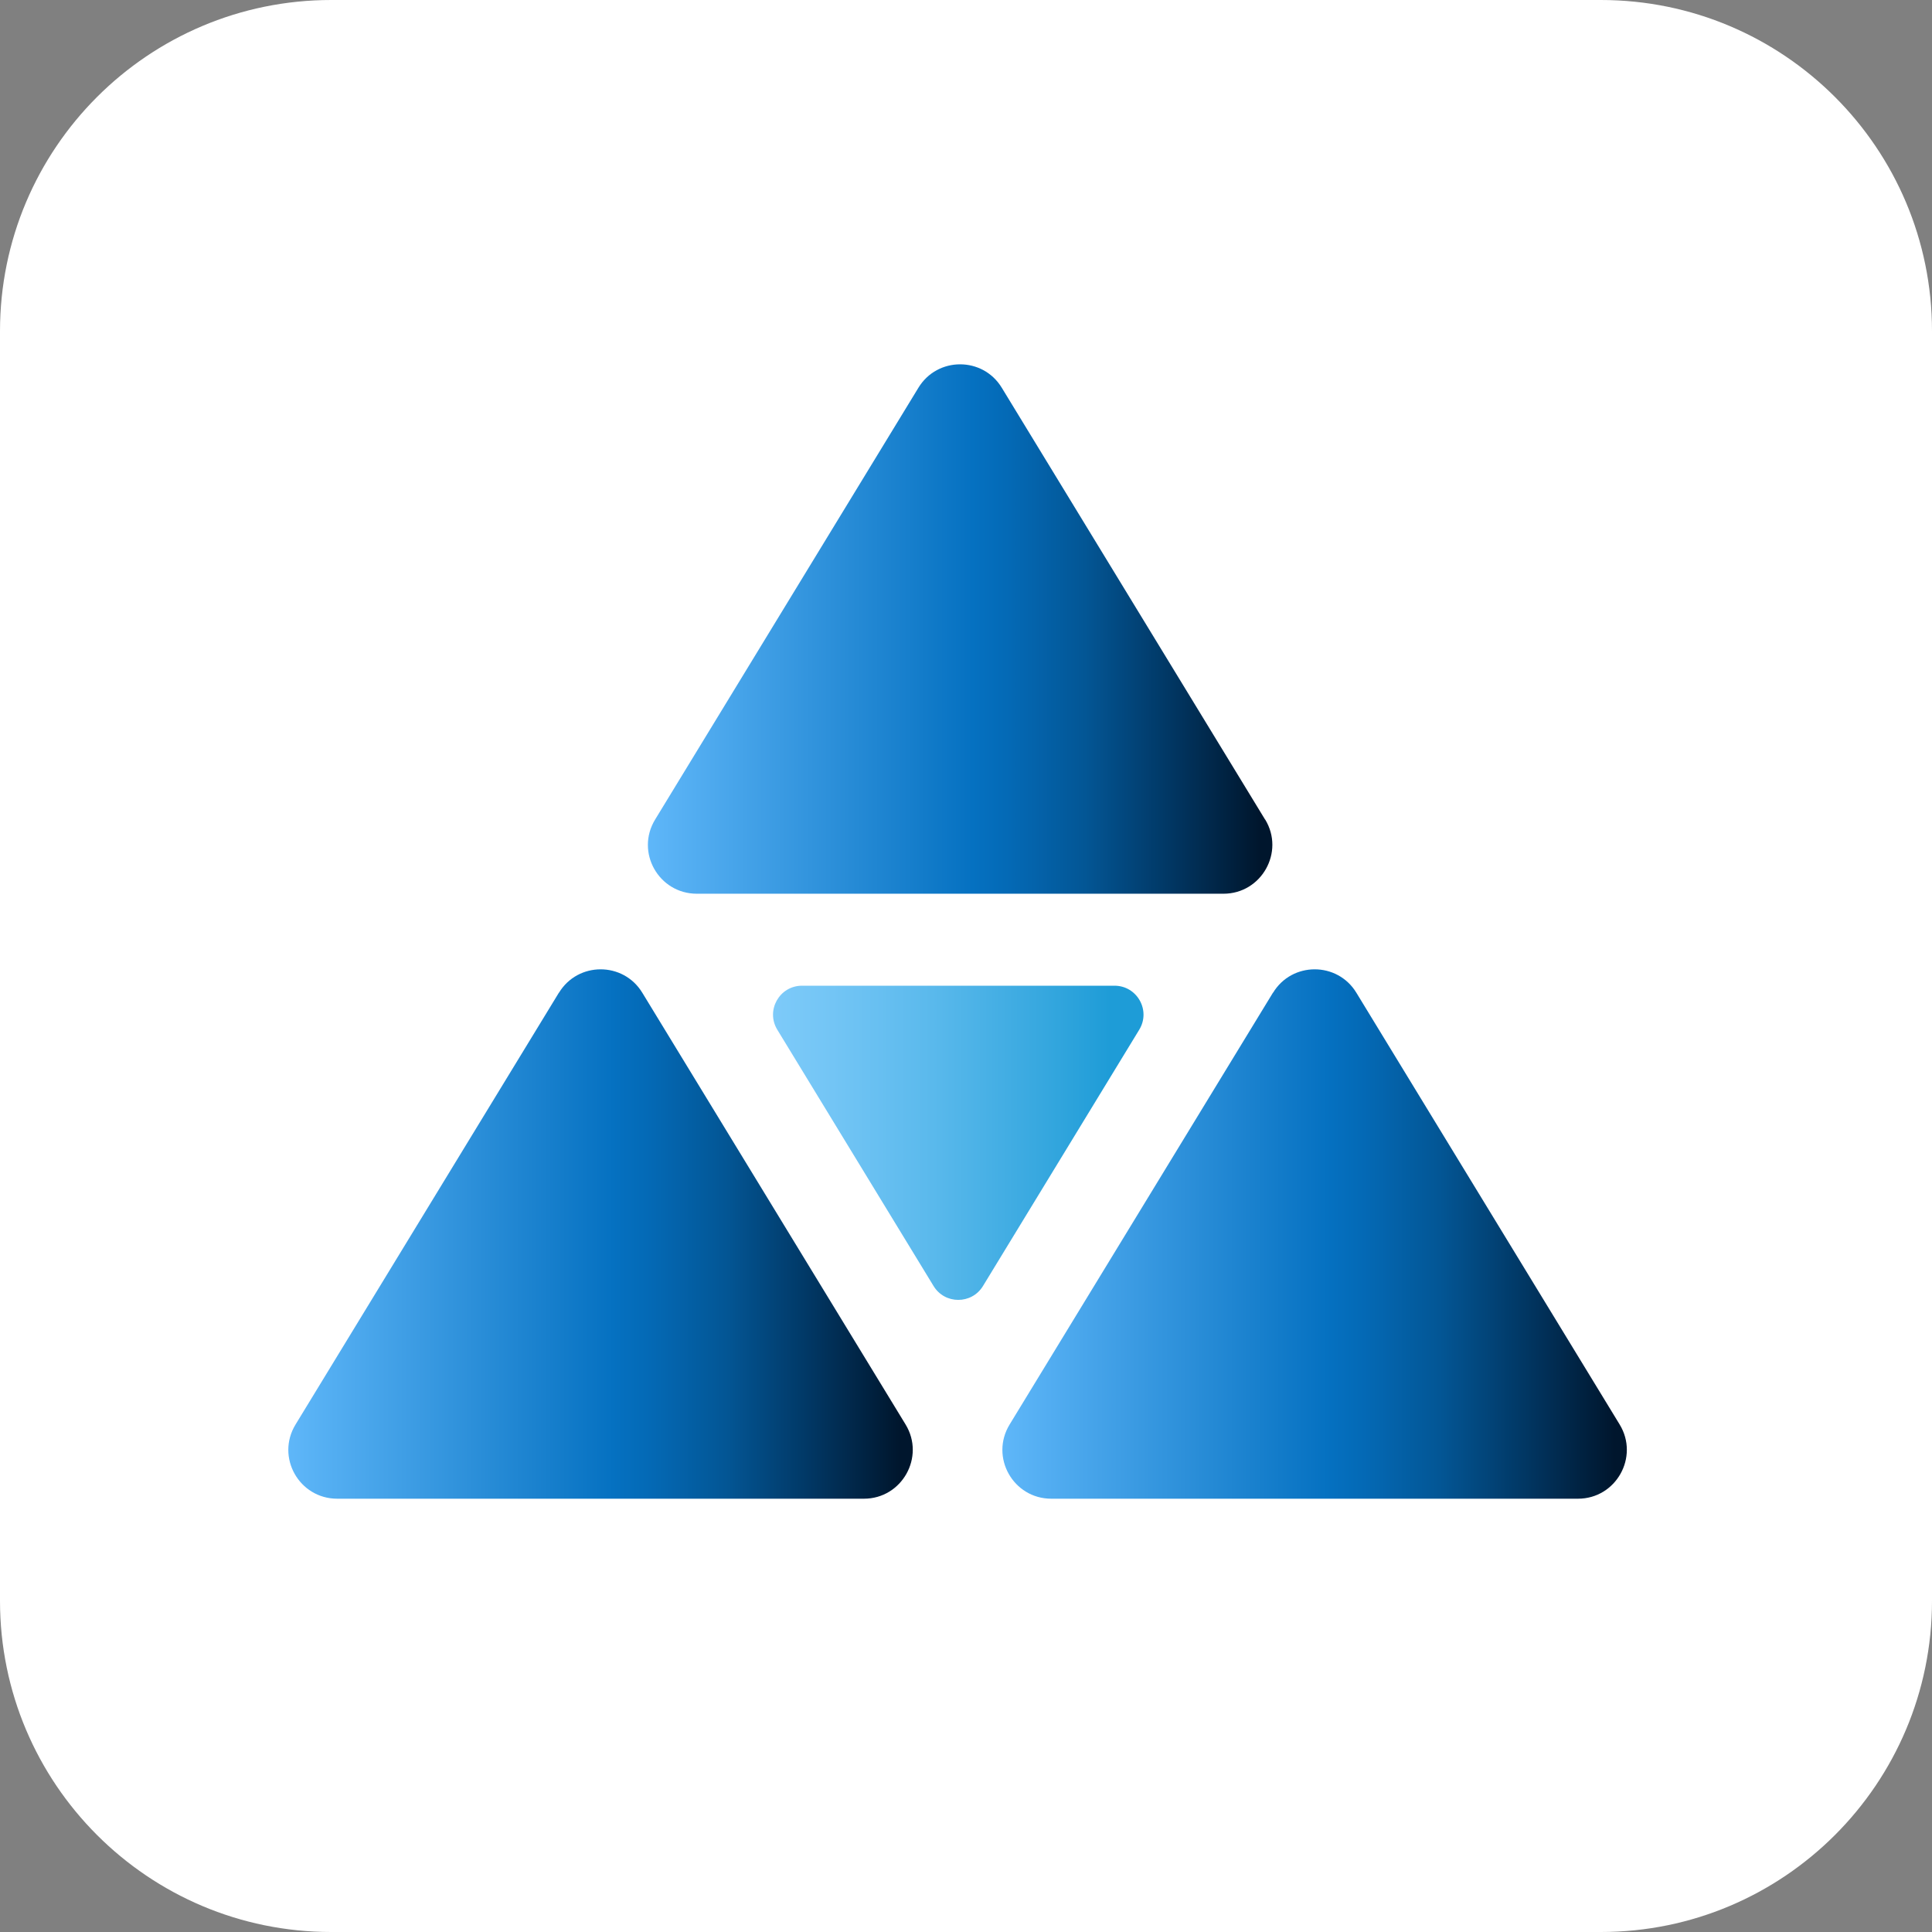
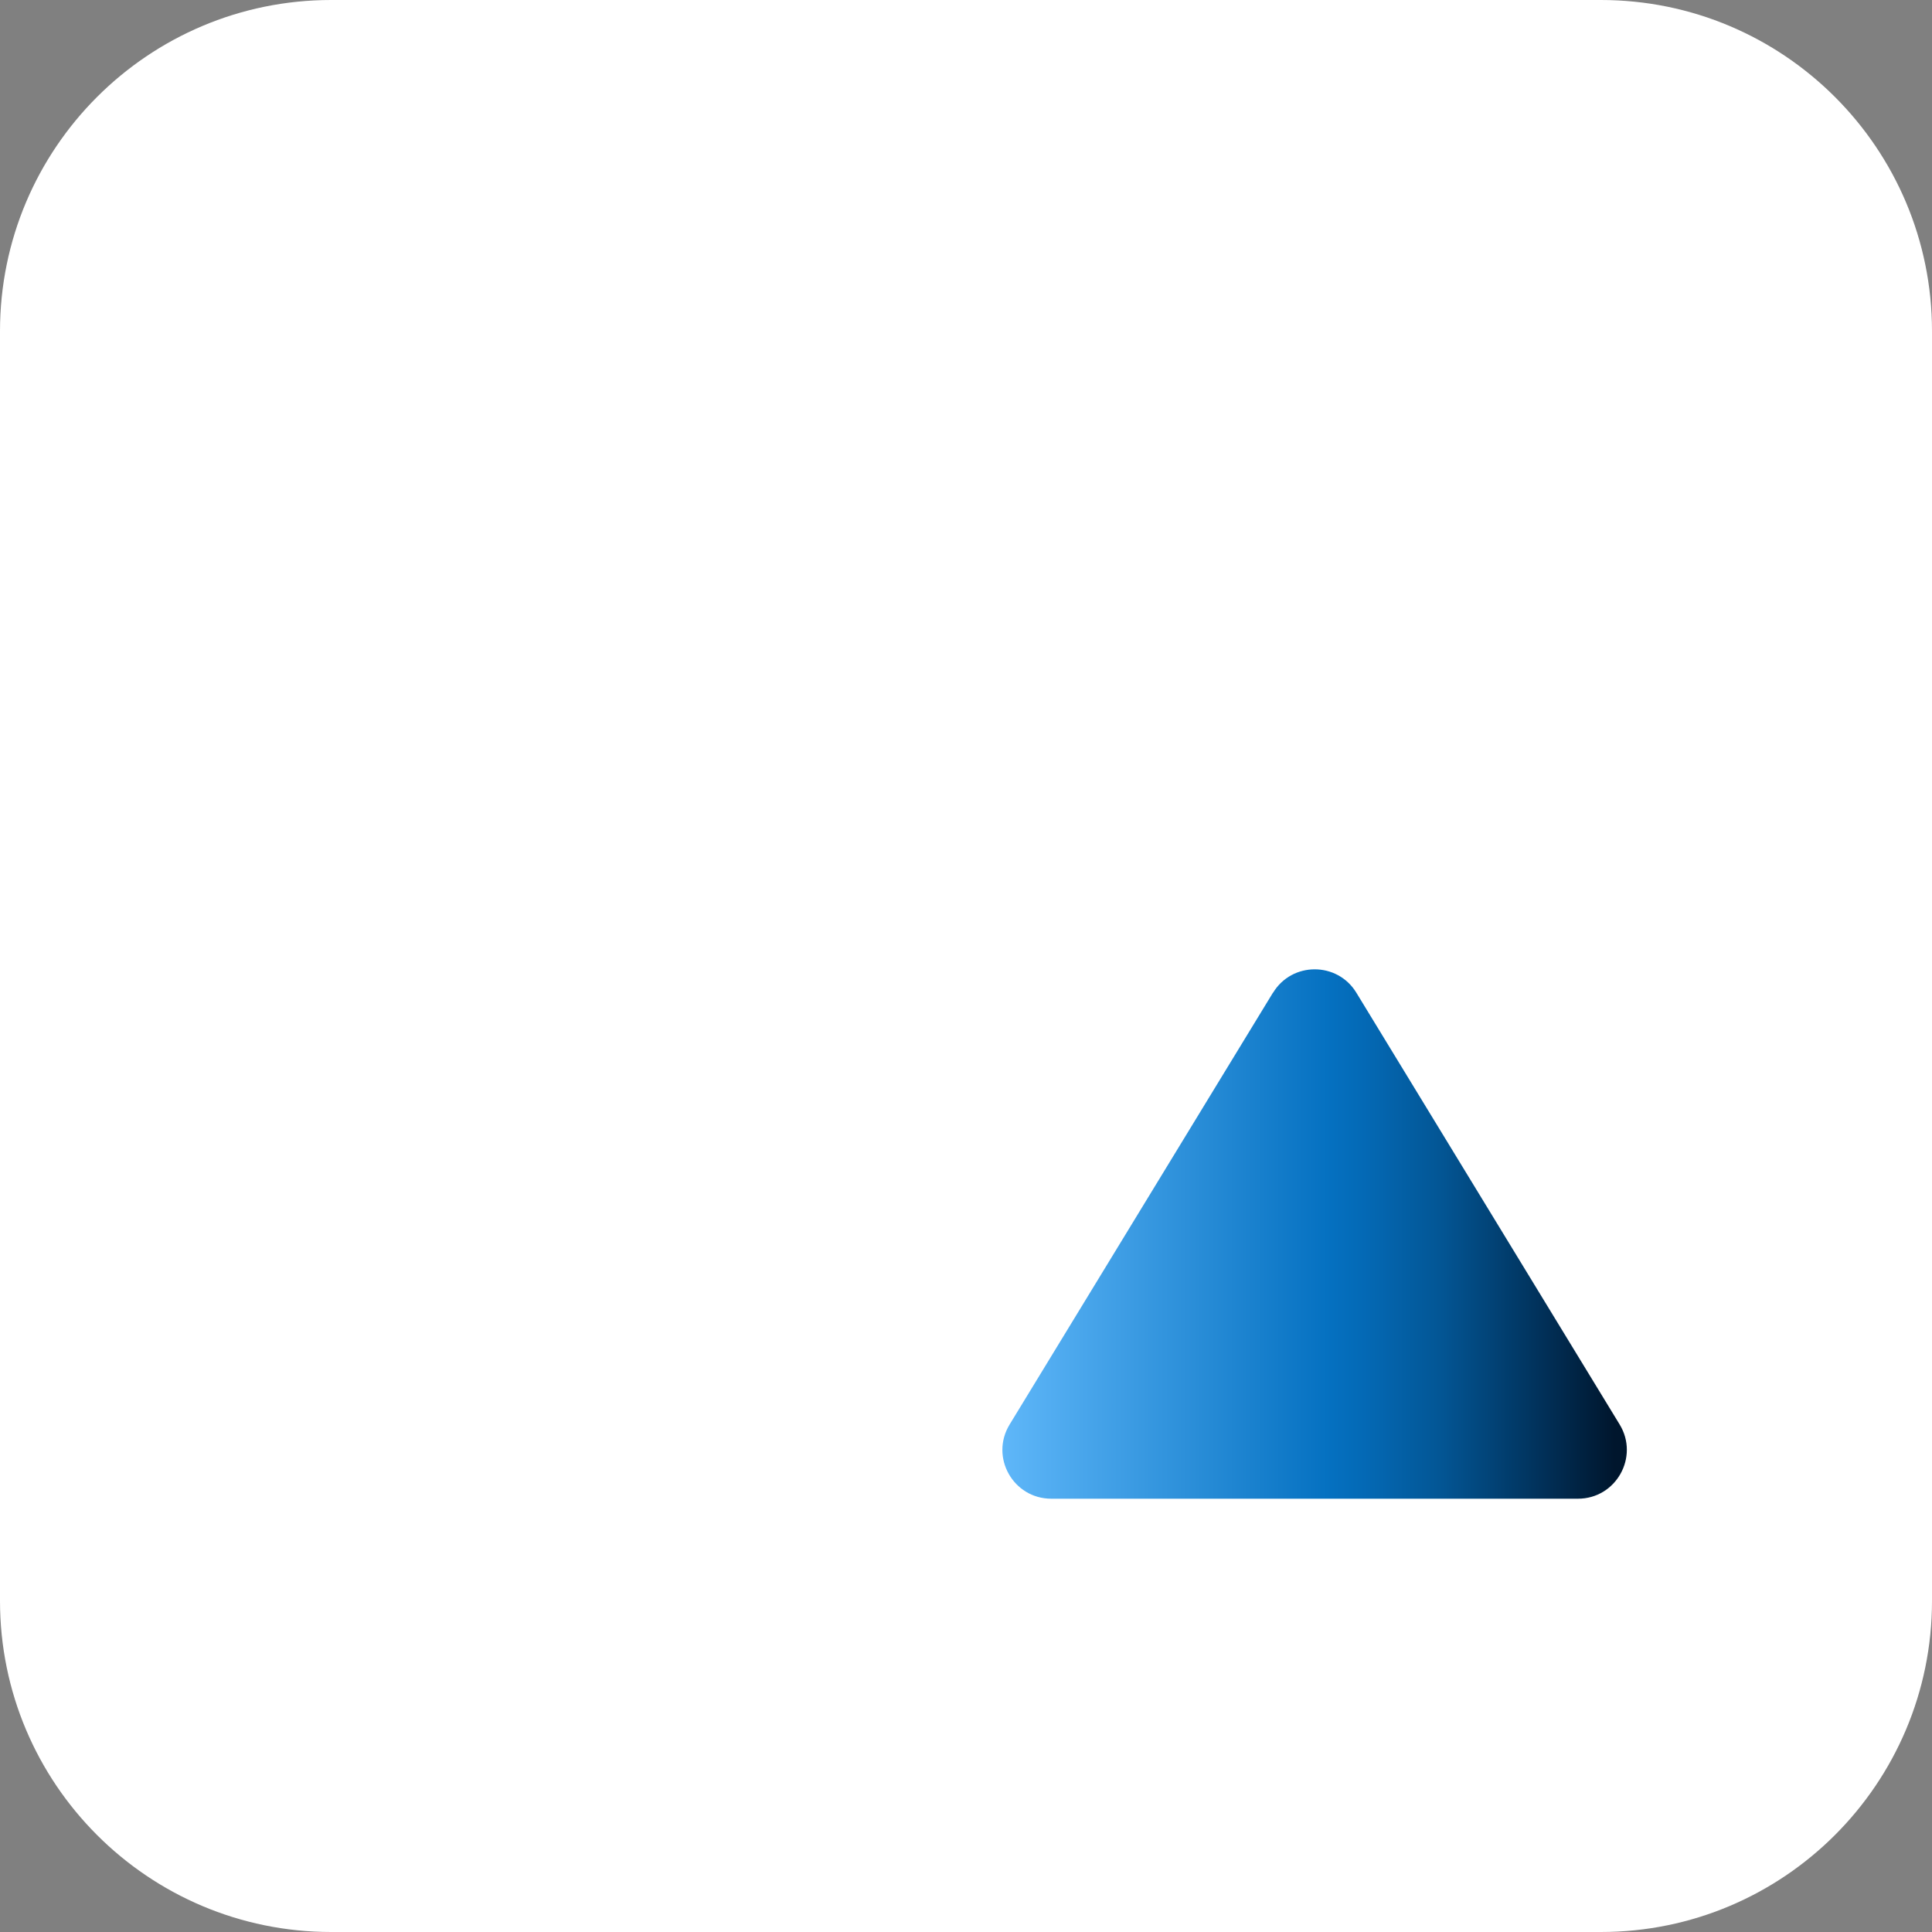
<svg xmlns="http://www.w3.org/2000/svg" width="100" height="100" viewBox="0 0 100 100" fill="none">
  <rect x="0" y="0" width="100" height="100" fill="#808080" stroke="none" />
  <path d="M82.857 0H17.143C7.675 0 0 7.675 0 17.143V82.857C0 92.325 7.675 100 17.143 100H82.857C92.325 100 100 92.325 100 82.857V17.143C100 7.675 92.325 0 82.857 0Z" fill="white" />
-   <path d="M28.926 51.385L15.297 73.733C14.269 75.419 15.48 77.573 17.457 77.573H44.714C46.686 77.573 47.897 75.413 46.874 73.733L33.246 51.385C32.263 49.768 29.914 49.768 28.931 51.385H28.926Z" fill="url(#paint0_linear_4244_9144)" />
  <path d="M65.886 51.385L52.257 73.733C51.229 75.419 52.44 77.573 54.417 77.573H81.674C83.646 77.573 84.857 75.413 83.834 73.733L70.206 51.385C69.223 49.768 66.874 49.768 65.892 51.385H65.886Z" fill="url(#paint1_linear_4244_9144)" />
-   <path d="M40.234 53.3L48.32 66.562C48.903 67.522 50.297 67.522 50.88 66.562L58.966 53.3C59.577 52.3 58.857 51.02 57.686 51.02H41.514C40.343 51.02 39.623 52.3 40.234 53.3Z" fill="url(#paint2_linear_4244_9144)" />
-   <path d="M65.48 42.419L51.852 20.07C50.869 18.453 48.52 18.453 47.537 20.07L33.909 42.419C32.88 44.105 34.092 46.259 36.069 46.259H63.326C65.297 46.259 66.509 44.099 65.486 42.419H65.48Z" fill="url(#paint3_linear_4244_9144)" />
  <defs>
    <linearGradient id="paint0_linear_4244_9144" x1="14.926" y1="63.876" x2="47.246" y2="63.876" gradientUnits="userSpaceOnUse">
      <stop stop-color="#5FB7F9" />
      <stop offset="0.52" stop-color="#0571C1" />
      <stop offset="0.58" stop-color="#0469B5" />
      <stop offset="0.7" stop-color="#035695" />
      <stop offset="0.84" stop-color="#013662" />
      <stop offset="0.98" stop-color="#00162D" />
    </linearGradient>
    <linearGradient id="paint1_linear_4244_9144" x1="51.886" y1="63.876" x2="84.206" y2="63.876" gradientUnits="userSpaceOnUse">
      <stop stop-color="#5FB7F9" />
      <stop offset="0.52" stop-color="#0571C1" />
      <stop offset="0.58" stop-color="#0469B5" />
      <stop offset="0.7" stop-color="#035695" />
      <stop offset="0.84" stop-color="#013662" />
      <stop offset="0.98" stop-color="#00162D" />
    </linearGradient>
    <linearGradient id="paint2_linear_4244_9144" x1="40.012" y1="59.148" x2="59.187" y2="59.147" gradientUnits="userSpaceOnUse">
      <stop stop-color="#7DCAF9" />
      <stop offset="0.16" stop-color="#73C5F5" />
      <stop offset="0.43" stop-color="#5AB9EC" />
      <stop offset="0.77" stop-color="#31A5DD" />
      <stop offset="0.91" stop-color="#1E9CD7" />
    </linearGradient>
    <linearGradient id="paint3_linear_4244_9144" x1="33.528" y1="32.559" x2="65.847" y2="32.559" gradientUnits="userSpaceOnUse">
      <stop stop-color="#5FB7F9" />
      <stop offset="0.52" stop-color="#0571C1" />
      <stop offset="0.58" stop-color="#0469B5" />
      <stop offset="0.7" stop-color="#035695" />
      <stop offset="0.84" stop-color="#013662" />
      <stop offset="0.98" stop-color="#00162D" />
    </linearGradient>
  </defs>
</svg>